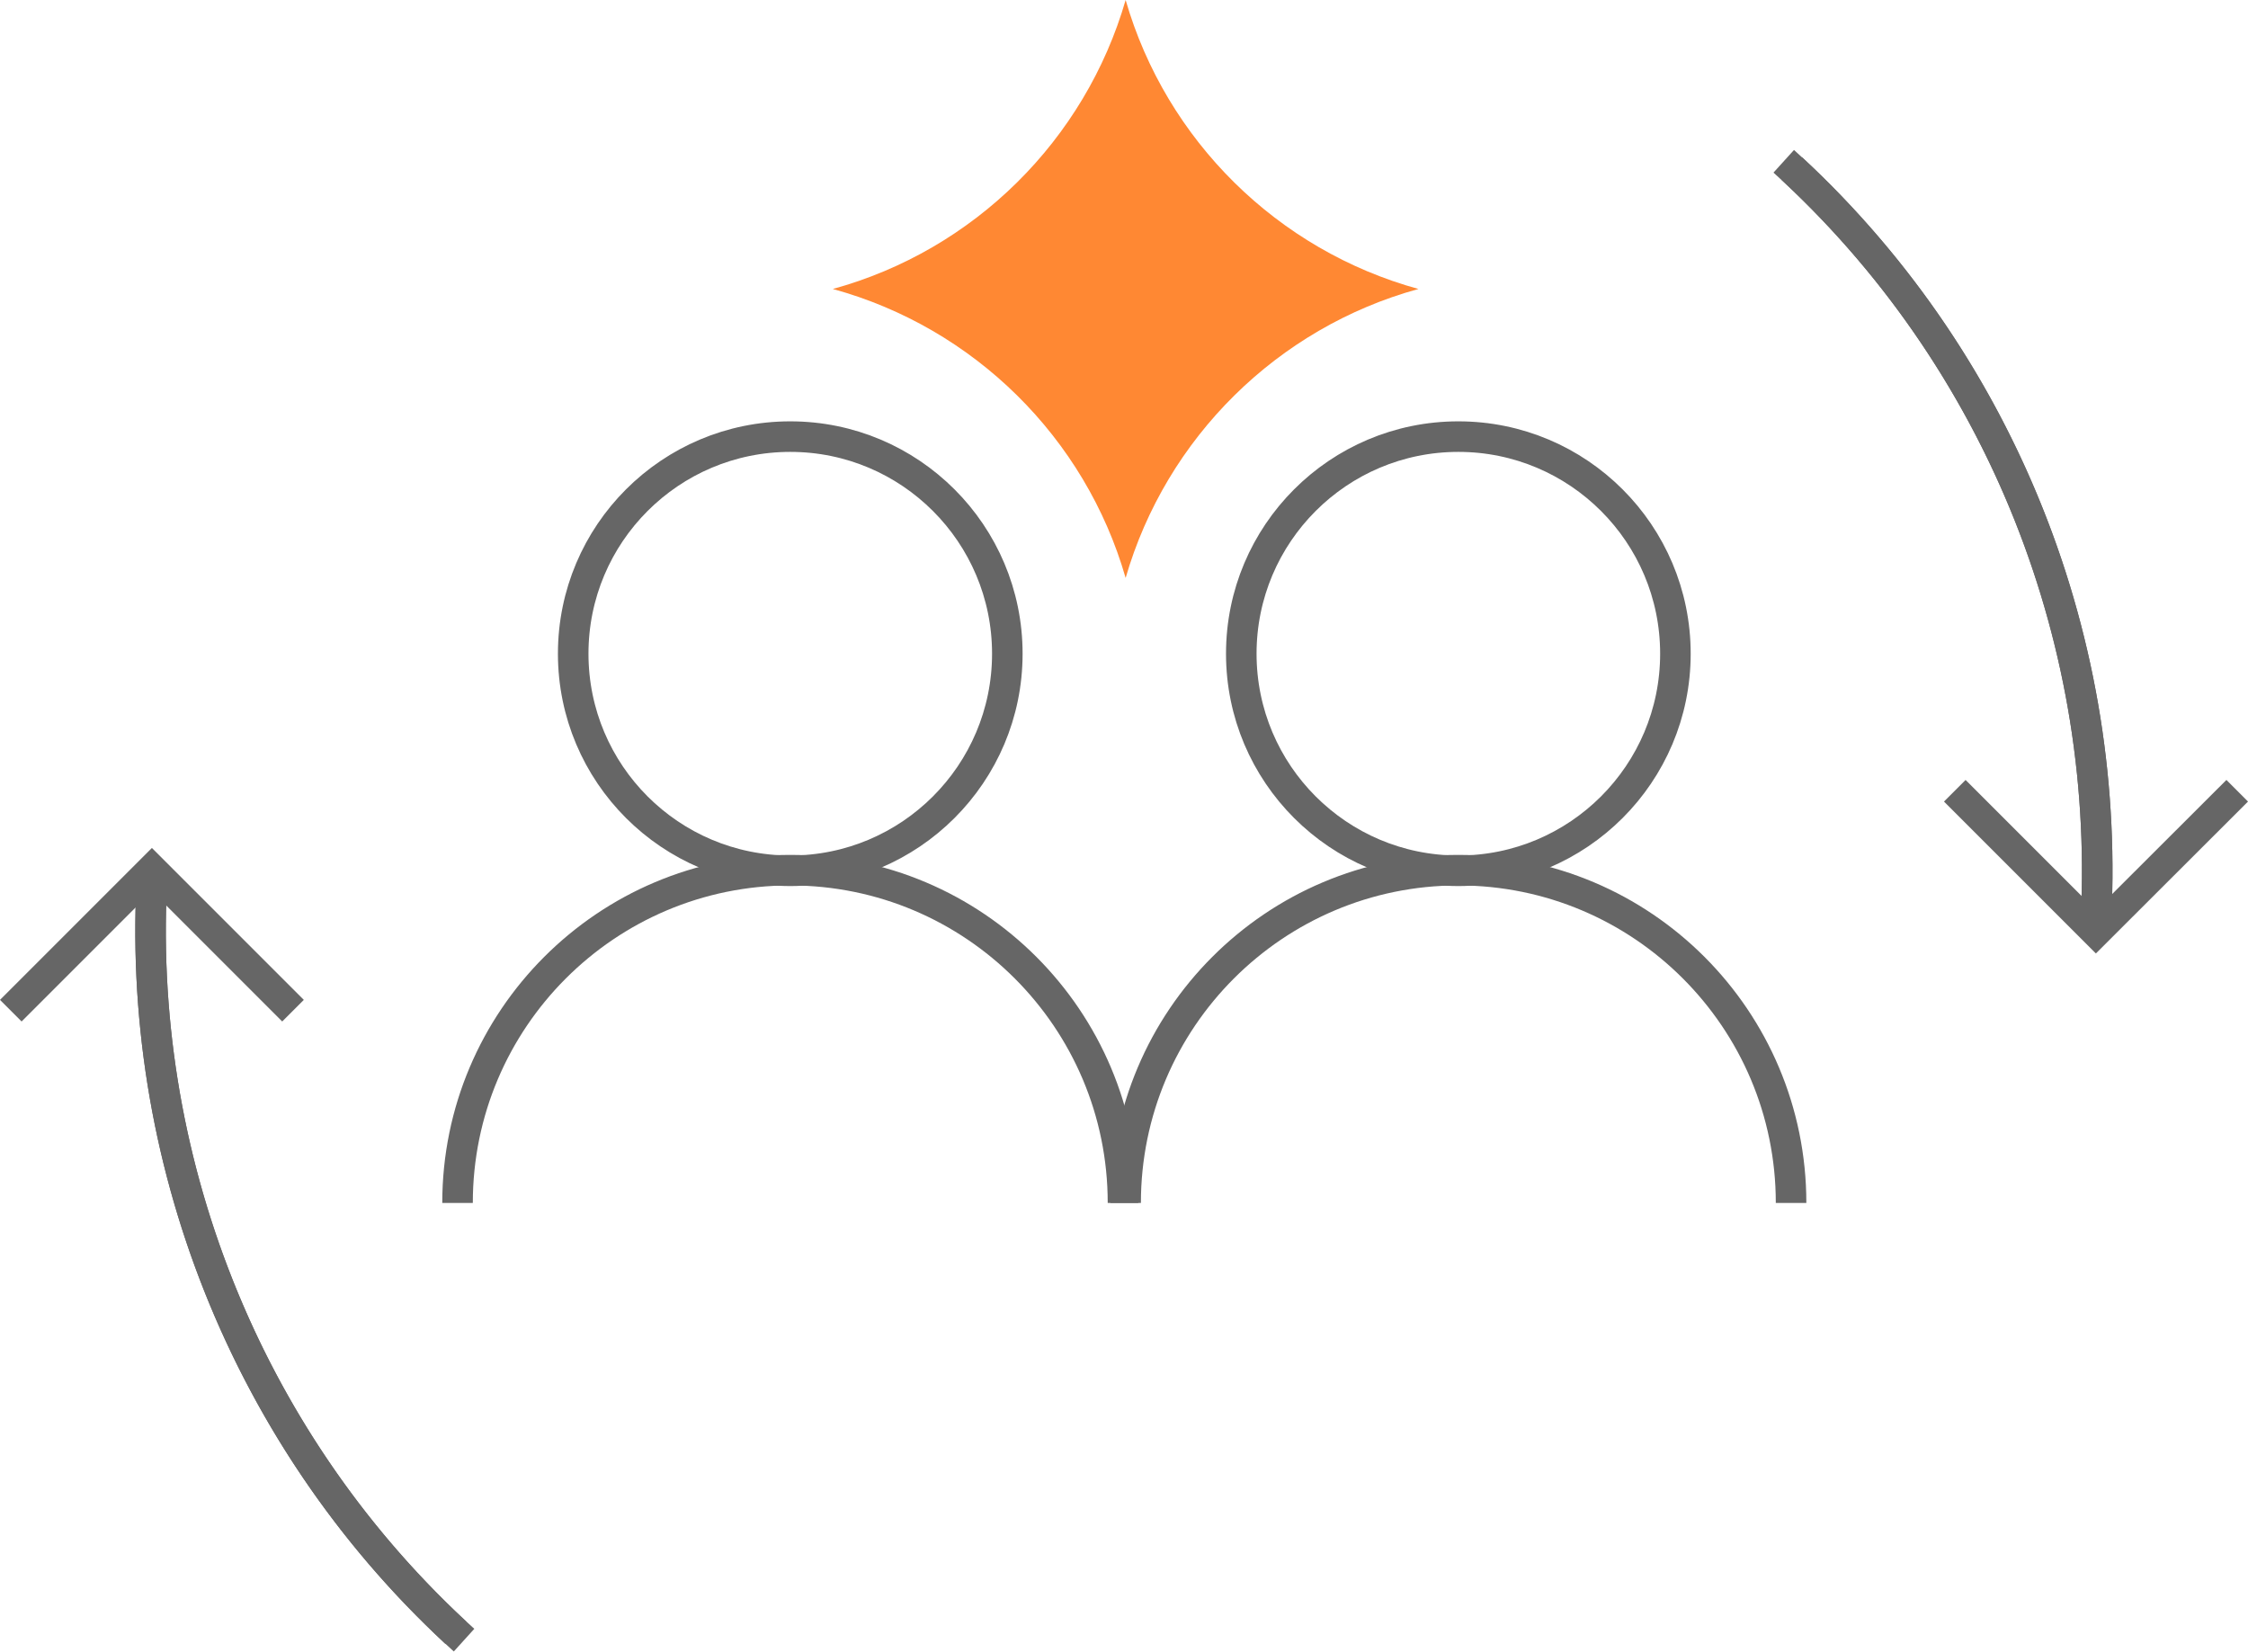
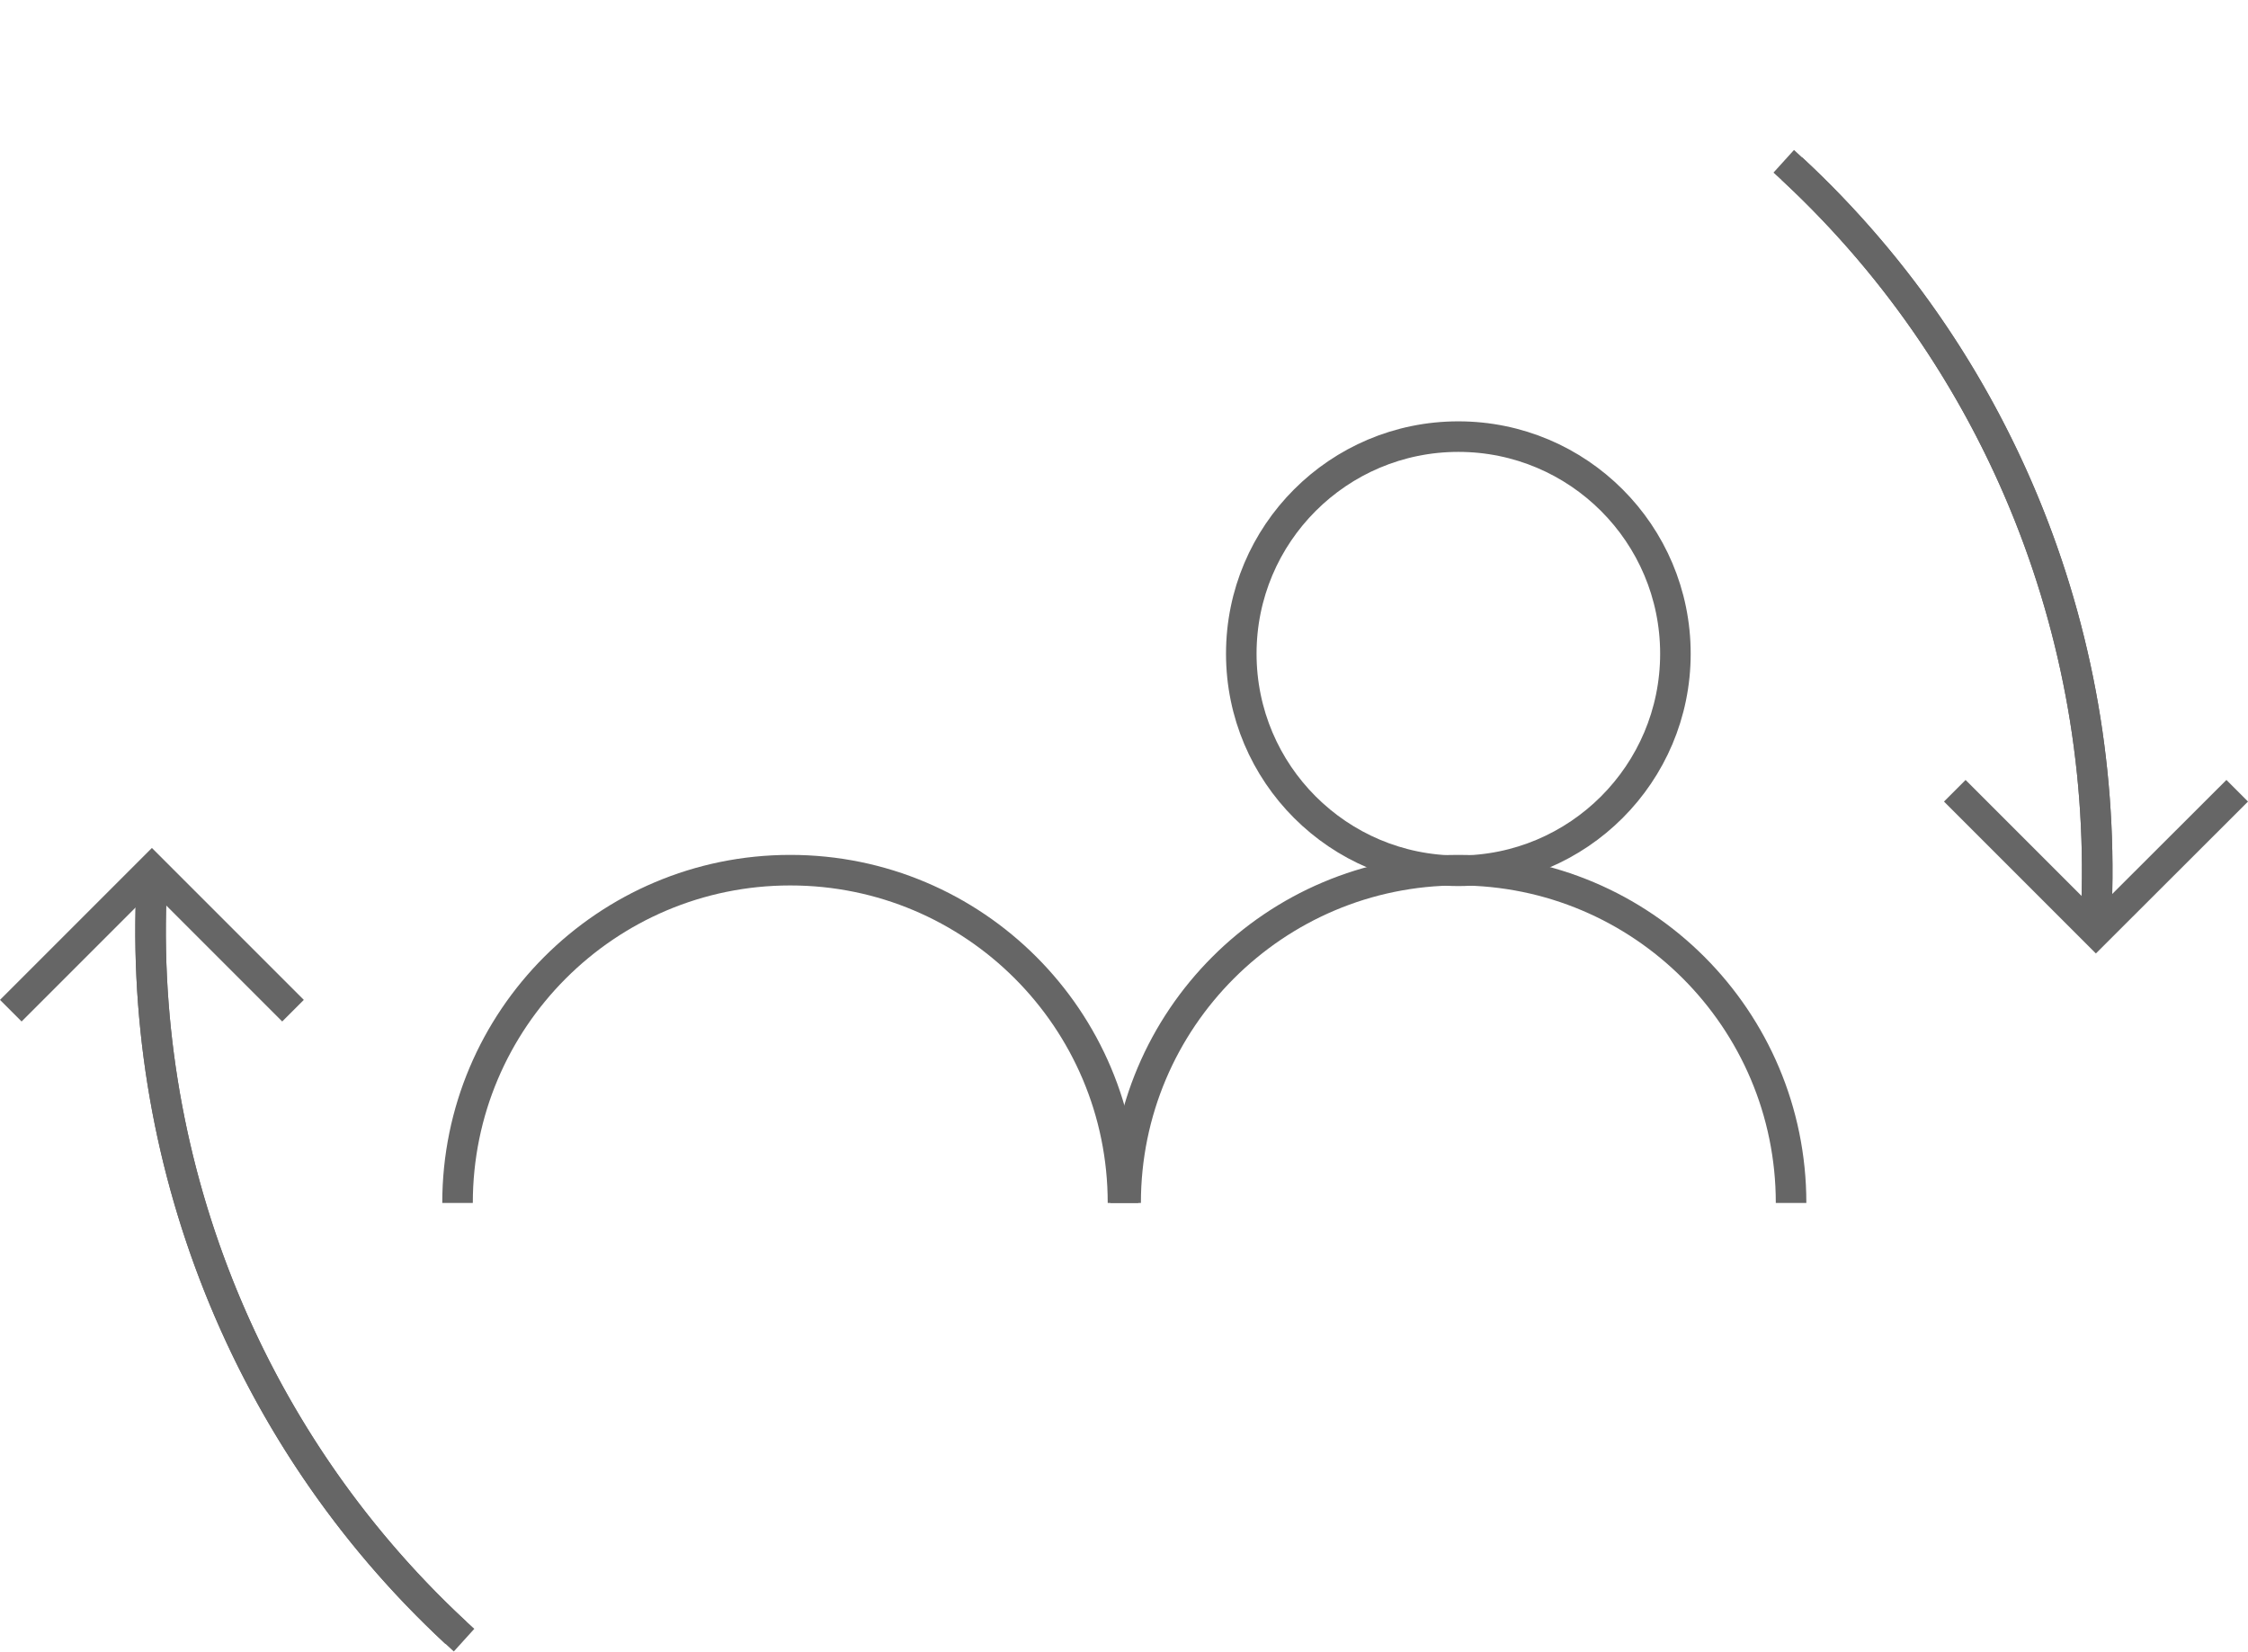
<svg xmlns="http://www.w3.org/2000/svg" id="Layer_2" viewBox="0 0 110.4 81.1">
  <defs>
    <style>
      .cls-1 {
        fill: none;
        stroke: #666;
        stroke-miterlimit: 10;
        stroke-width: 1.5px;
      }

      .cls-2 {
        fill: #f83;
      }
    </style>
  </defs>
  <g id="Art">
    <g>
      <g>
-         <path class="cls-2" d="M55.28,28.38c-1.98-6.89-7.45-12.29-14.38-14.19,6.93-1.9,12.39-7.31,14.38-14.19,1.99,6.89,7.46,12.29,14.38,14.19-6.92,1.9-12.39,7.31-14.38,14.19Z" />
-         <circle class="cls-1" cx="38.81" cy="32.1" r="10.66" />
+         <path class="cls-2" d="M55.28,28.38Z" />
        <path class="cls-1" d="M22.47,59.07c0-9.02,7.32-16.34,16.34-16.34,9.03,0,16.34,7.32,16.34,16.34" />
        <circle class="cls-1" cx="71.62" cy="32.1" r="10.66" />
        <path class="cls-1" d="M55.28,59.07c0-9.02,7.32-16.34,16.34-16.34,9.03,0,16.34,7.32,16.34,16.34" />
      </g>
      <path class="cls-1" d="M102.9,45.74c.9-14.09-4.6-28.13-15.3-37.82" />
      <path class="cls-1" d="M102.9,45.74c.89-13.91-4.47-27.78-14.9-37.46" />
      <polyline class="cls-1" points="109.87 38.83 102.93 45.76 96 38.83" />
      <path class="cls-1" d="M7.49,42.72c-.9,14.09,4.6,28.13,15.3,37.82" />
      <path class="cls-1" d="M7.49,42.72c-.89,13.91,4.47,27.78,14.9,37.46" />
      <polyline class="cls-1" points=".53 49.63 7.46 42.7 14.39 49.63" />
    </g>
  </g>
</svg>